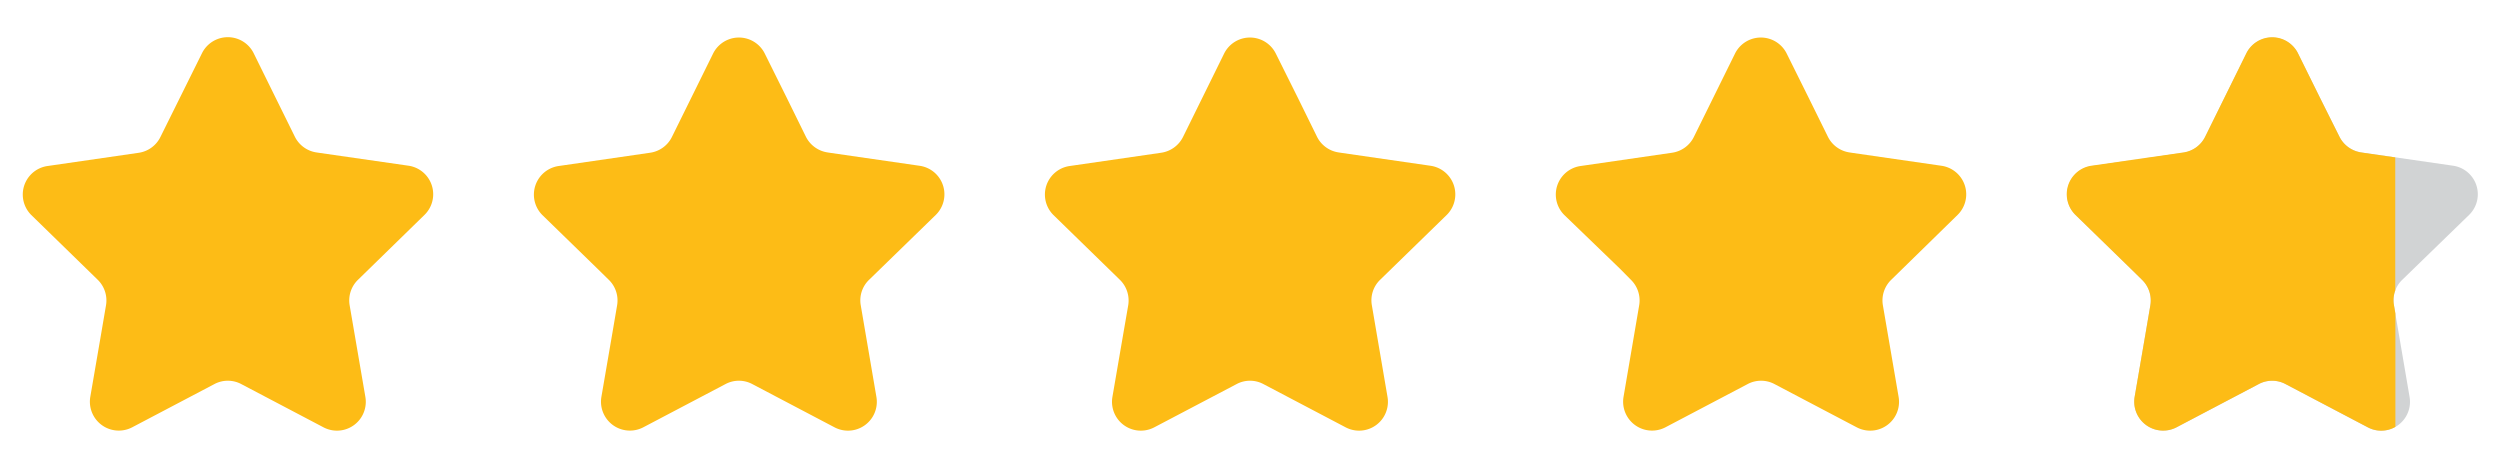
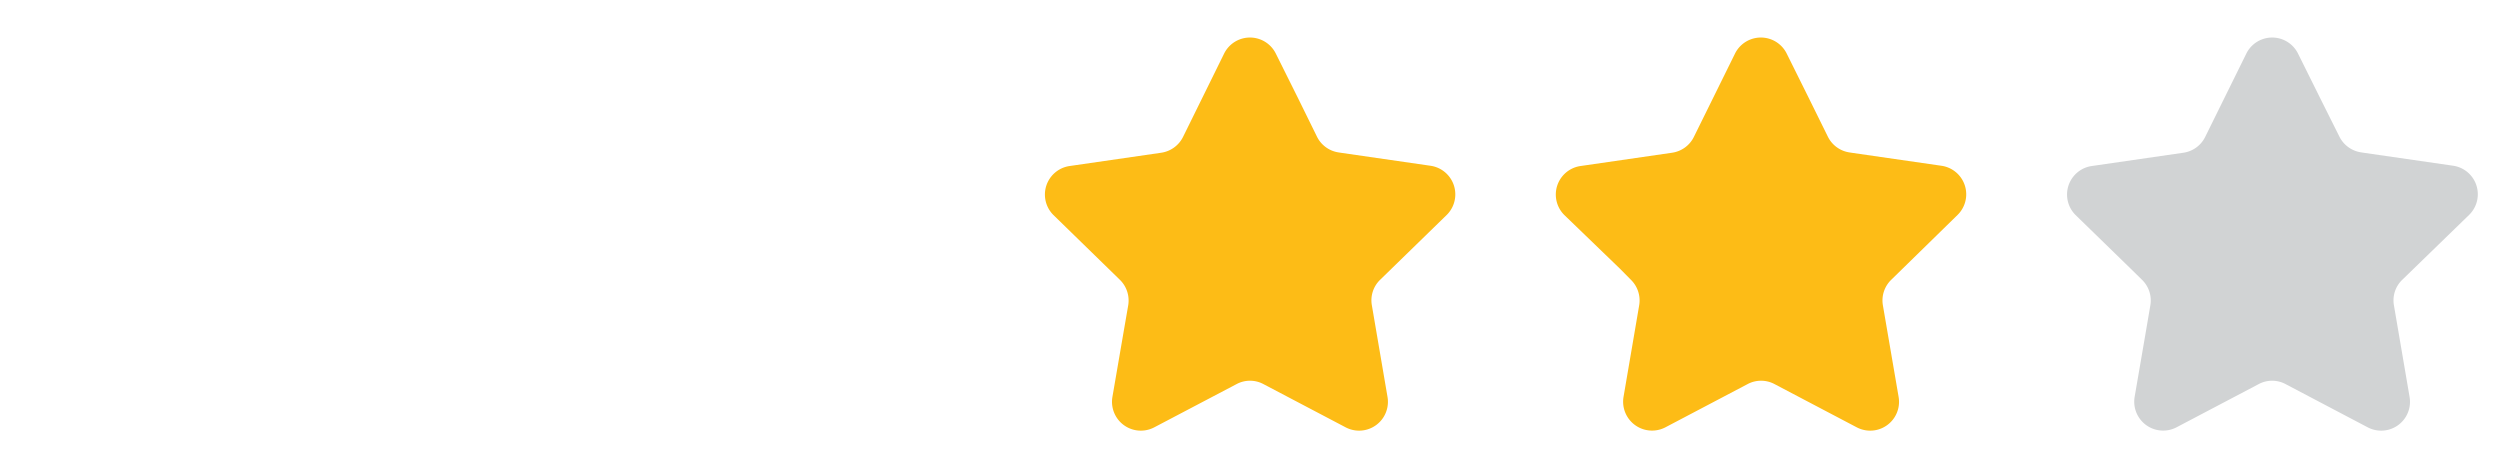
<svg xmlns="http://www.w3.org/2000/svg" id="Layer_1" data-name="Layer 1" viewBox="0 0 358 67">
  <defs>
    <style>.cls-1{fill:#d1d3d4;}.cls-2{fill:#fdbc16;}.cls-3{fill:none;}</style>
  </defs>
  <path class="cls-1" d="M344,40.07a4.09,4.09,0,0,0-1.19,3.65l2.24,13.11a4.13,4.13,0,0,1-6,4.36L327.29,55a4.08,4.08,0,0,0-3.84,0l-11.77,6.19a4.14,4.14,0,0,1-6-4.36L307.2,48l.73-4.28a4.12,4.12,0,0,0-1.19-3.65l-1.6-1.57-7.93-7.72a4.13,4.13,0,0,1,2.29-7l13.17-1.91a4.13,4.13,0,0,0,3.11-2.26l5.89-11.93a4.13,4.13,0,0,1,7.41,0L332.22,14,335,19.56a4.16,4.16,0,0,0,3.12,2.26l.45.07,12.71,1.84a4.13,4.13,0,0,1,2.29,7.05Z" />
-   <path class="cls-2" d="M51.26,40.07a4.12,4.12,0,0,0-1.19,3.65l2.25,13.11a4.13,4.13,0,0,1-6,4.36L34.55,55a4.1,4.1,0,0,0-3.85,0L18.93,61.19a4.14,4.14,0,0,1-6-4.36L14.45,48l.73-4.28A4.14,4.14,0,0,0,14,40.07L12.39,38.5,4.47,30.78a4.13,4.13,0,0,1,2.29-7l13.17-1.91A4.13,4.13,0,0,0,23,19.56L28.92,7.63a4.13,4.13,0,0,1,7.41,0L39.47,14l2.75,5.57a4.13,4.13,0,0,0,3.11,2.26l.46.07L58.5,23.73a4.13,4.13,0,0,1,2.28,7.05Z" />
-   <path class="cls-2" d="M124.45,40.07a4.09,4.09,0,0,0-1.19,3.65l2.24,13.11a4.13,4.13,0,0,1-6,4.36L107.73,55a4.08,4.08,0,0,0-3.84,0L92.12,61.19a4.14,4.14,0,0,1-6-4.36L87.64,48l.73-4.28a4.12,4.12,0,0,0-1.19-3.65l-1.6-1.57-7.93-7.72a4.14,4.14,0,0,1,2.3-7l13.16-1.91a4.13,4.13,0,0,0,3.11-2.26l5.89-11.93a4.13,4.13,0,0,1,7.41,0L112.66,14l2.74,5.57a4.16,4.16,0,0,0,3.12,2.26l.45.07,12.72,1.84A4.13,4.13,0,0,1,134,30.78Z" />
  <path class="cls-2" d="M197.63,40.07a4.09,4.09,0,0,0-1.18,3.65l2.24,13.11a4.13,4.13,0,0,1-6,4.36L180.92,55a4.08,4.08,0,0,0-3.84,0L165.3,61.19a4.13,4.13,0,0,1-6-4.36L160.82,48l.74-4.28a4.15,4.15,0,0,0-1.19-3.65l-1.61-1.57-7.92-7.72a4.13,4.13,0,0,1,2.29-7l13.17-1.91a4.16,4.16,0,0,0,3.11-2.26l5.88-11.93a4.13,4.13,0,0,1,7.41,0L185.85,14l2.74,5.57a4.13,4.13,0,0,0,3.12,2.26l.45.07,12.71,1.84a4.14,4.14,0,0,1,2.29,7.05Z" />
  <path class="cls-2" d="M270.82,40.07a4.12,4.12,0,0,0-1.19,3.65l2.25,13.11a4.13,4.13,0,0,1-6,4.36L254.11,55a4.1,4.1,0,0,0-3.85,0l-11.77,6.19a4.14,4.14,0,0,1-6-4.36L234,48l.73-4.28a4.14,4.14,0,0,0-1.18-3.65L232,38.5,224,30.78a4.13,4.13,0,0,1,2.29-7l13.16-1.91a4.13,4.13,0,0,0,3.11-2.26l5.89-11.93a4.13,4.13,0,0,1,7.41,0L259,14l2.75,5.57a4.13,4.13,0,0,0,3.11,2.26l.45.07,12.72,1.84a4.13,4.13,0,0,1,2.28,7.05Z" />
-   <path class="cls-3" d="M342.82,43.72l.2,1.16V41.6A4,4,0,0,0,342.82,43.72Z" />
-   <path class="cls-2" d="M343,41.6V22.54l-4.49-.65-.45-.07A4.16,4.16,0,0,1,335,19.56L332.22,14l-3.14-6.36a4.13,4.13,0,0,0-7.41,0l-5.89,11.93a4.13,4.13,0,0,1-3.11,2.26L299.5,23.73a4.13,4.13,0,0,0-2.29,7.05l7.93,7.72,1.6,1.57a4.12,4.12,0,0,1,1.19,3.65L307.2,48l-1.52,8.83a4.14,4.14,0,0,0,6,4.36L323.45,55a4.08,4.08,0,0,1,3.84,0l11.78,6.19a4.07,4.07,0,0,0,3.95-.06V44.88l-.2-1.16A4,4,0,0,1,343,41.6Z" />
</svg>